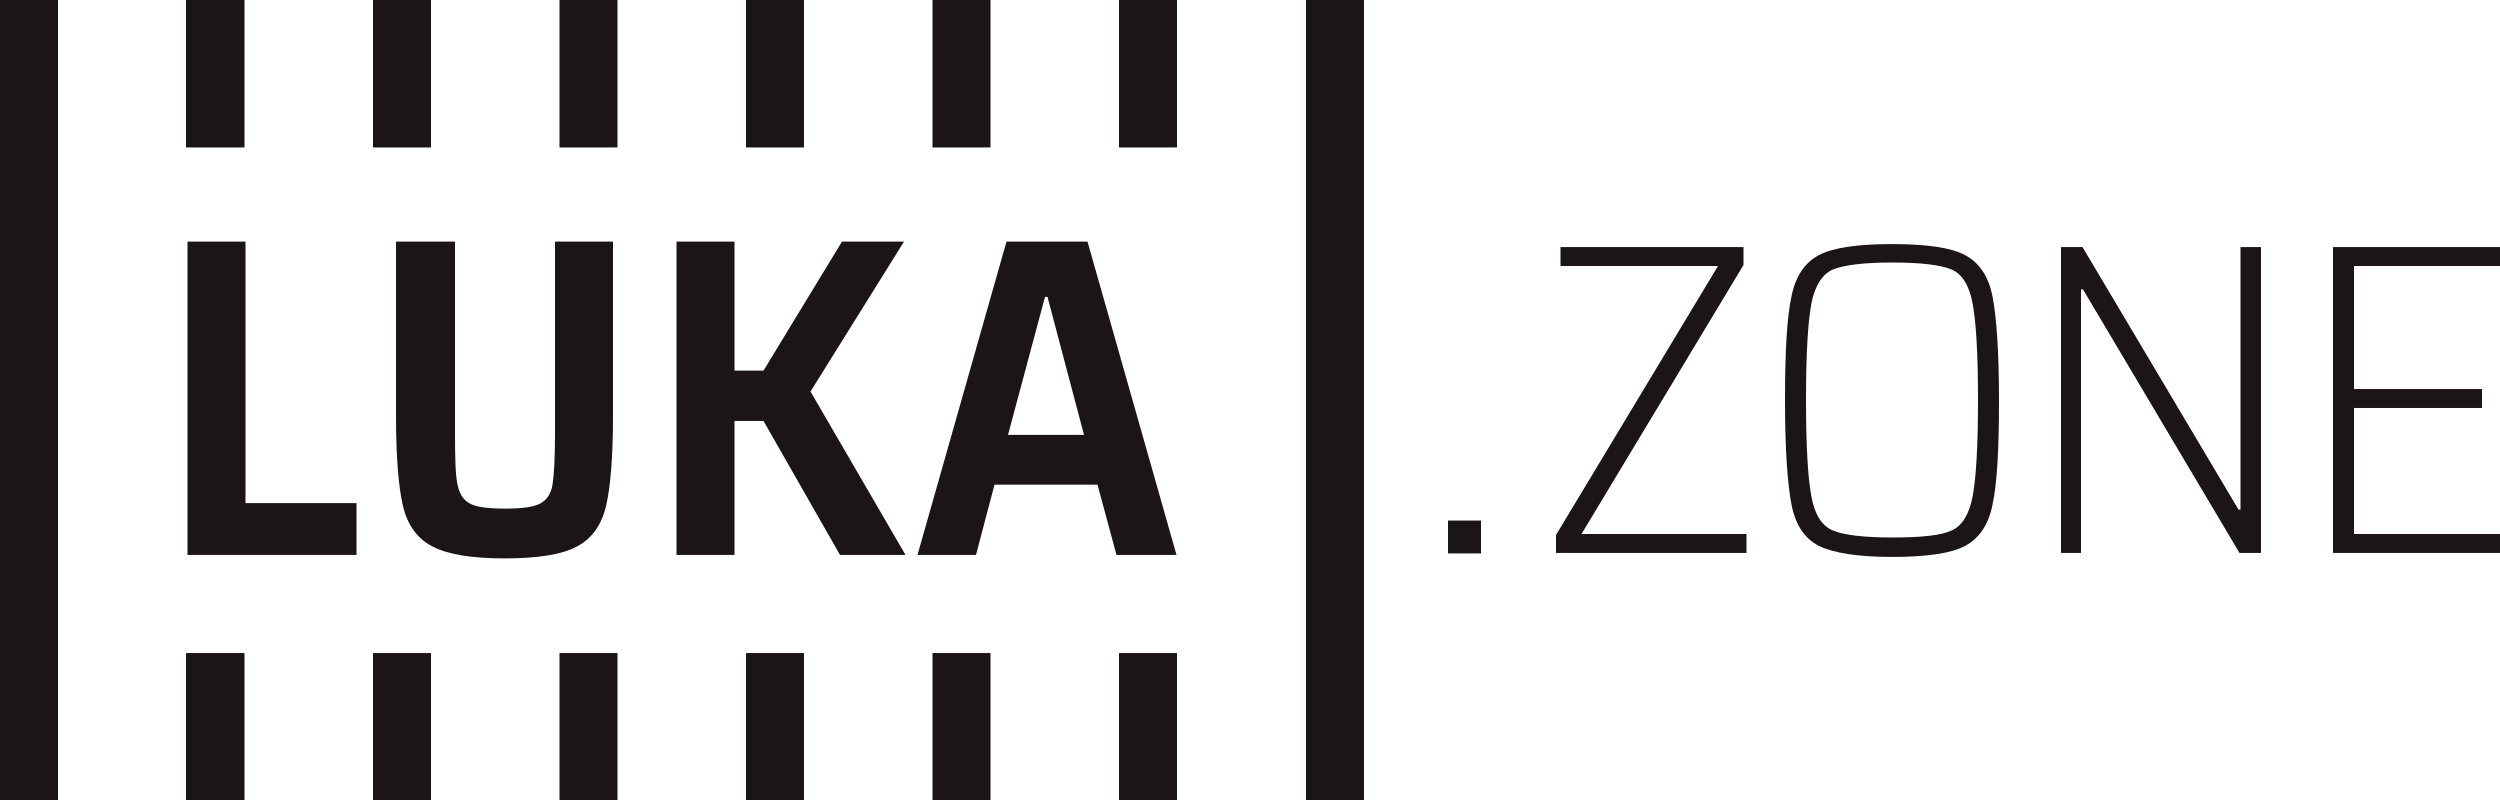
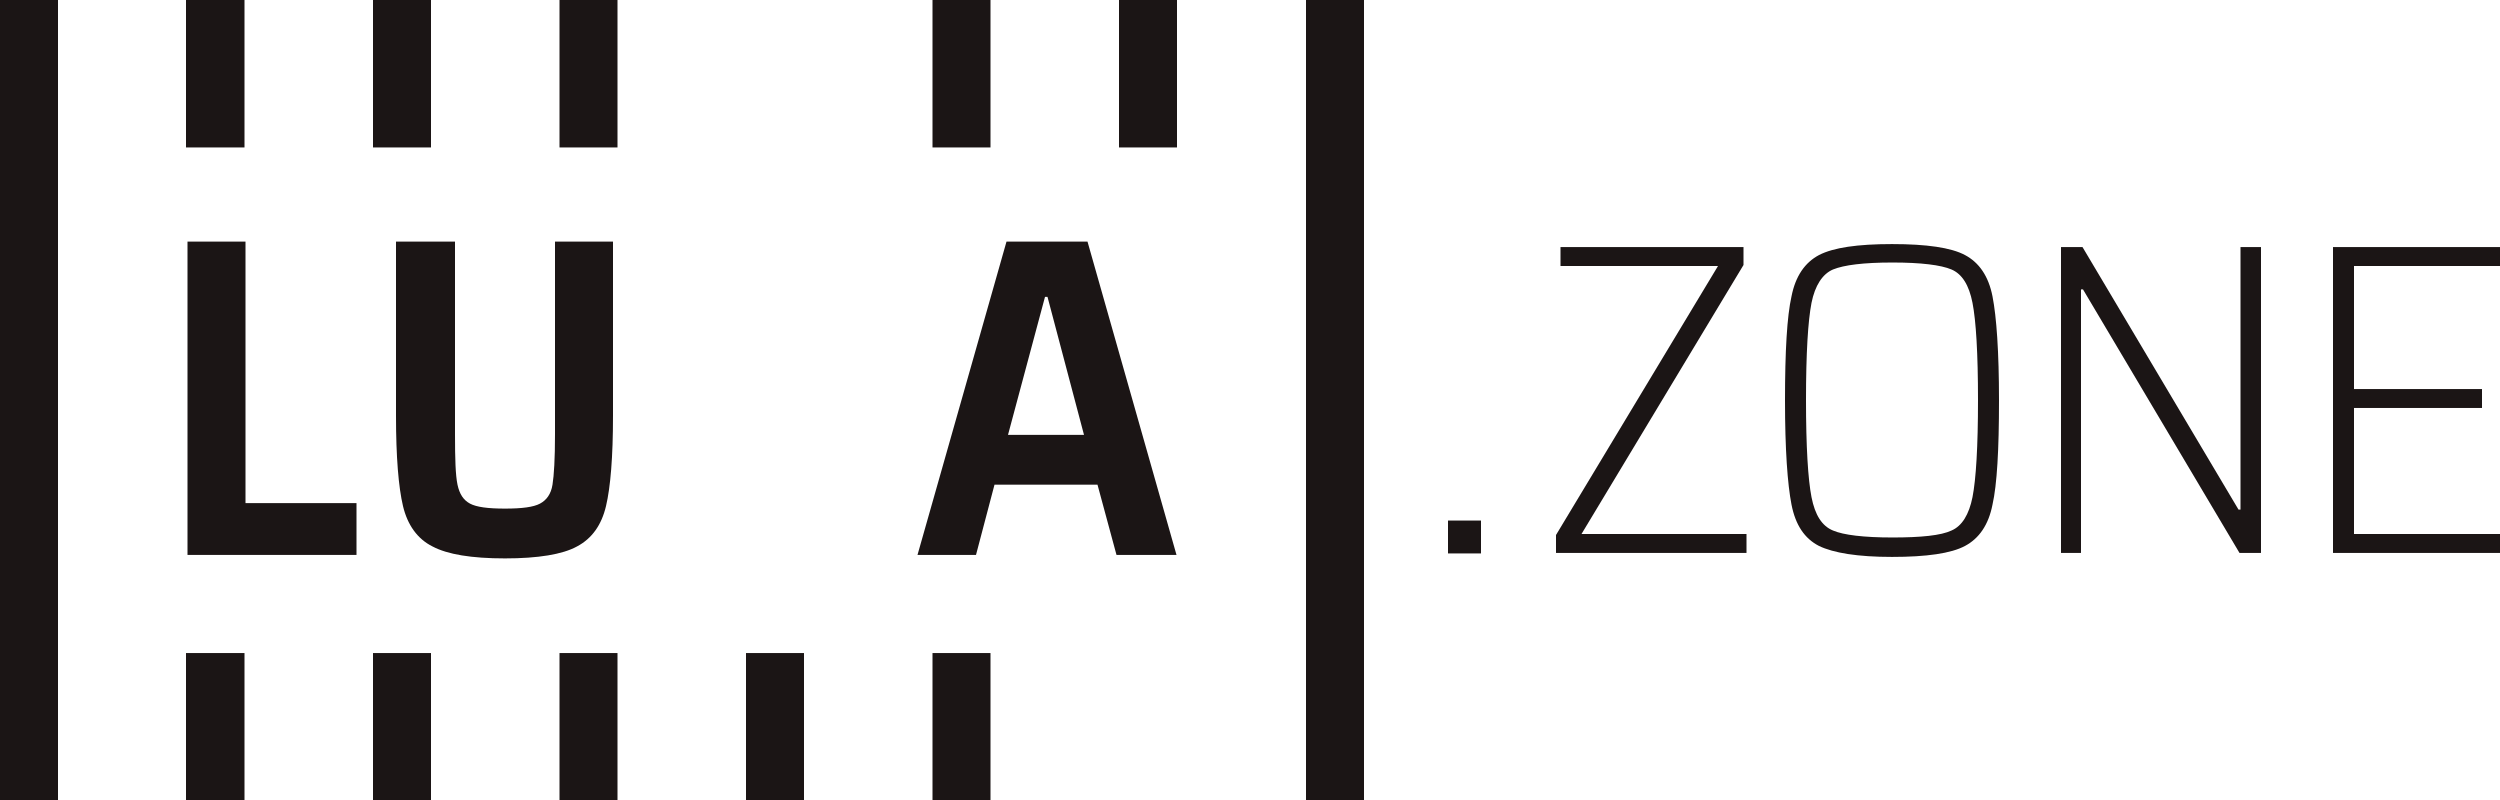
<svg xmlns="http://www.w3.org/2000/svg" width="150" height="48" viewBox="0 0 150 48" fill="none">
  <g clip-path="url(#clip0_1_3)">
    <path d="M3.48 0H0V48H3.48V0Z" fill="#1B1515" />
    <path d="M14.67 0H11.16V8.847H14.67V0Z" fill="#1B1515" />
    <path d="M14.67 39.183H11.16V48.03H14.67V39.183Z" fill="#1B1515" />
-     <path d="M25.86 0H22.38V8.847H25.86V0Z" fill="#1B1515" />
+     <path d="M25.86 0H22.38V8.847H25.86V0" fill="#1B1515" />
    <path d="M25.86 39.183H22.38V48.03H25.86V39.183Z" fill="#1B1515" />
    <path d="M37.05 0H33.57V8.847H37.05V0Z" fill="#1B1515" />
    <path d="M37.05 39.183H33.57V48.03H37.05V39.183Z" fill="#1B1515" />
    <path d="M48.24 39.183H44.76V48.03H48.24V39.183Z" fill="#1B1515" />
-     <path d="M48.24 0H44.76V8.847H48.24V0Z" fill="#1B1515" />
-     <path d="M70.62 39.183H67.14V48.03H70.62V39.183Z" fill="#1B1515" />
    <path d="M70.62 0H67.14V8.847H70.62V0Z" fill="#1B1515" />
    <path d="M59.43 39.183H55.95V48.03H59.43V39.183Z" fill="#1B1515" />
    <path d="M59.43 0H55.95V8.847H59.43V0Z" fill="#1B1515" />
    <path d="M81.84 0H78.36V48H81.84V0Z" fill="#1B1515" />
    <path d="M14.73 14.496H11.25V33.295H21.39V30.187H14.73V14.496Z" fill="#1B1515" />
    <path d="M33.3 26.062C33.3 27.527 33.24 28.513 33.15 29.081C33.06 29.649 32.79 30.008 32.4 30.217C32.01 30.426 31.32 30.516 30.3 30.516C29.28 30.516 28.59 30.426 28.2 30.217C27.81 30.008 27.57 29.649 27.45 29.081C27.33 28.513 27.3 27.527 27.3 26.062V14.496H23.76V24.956C23.76 27.407 23.91 29.23 24.18 30.366C24.45 31.502 25.05 32.339 25.95 32.787C26.85 33.265 28.29 33.504 30.3 33.504C32.28 33.504 33.75 33.265 34.62 32.787C35.52 32.309 36.09 31.502 36.36 30.366C36.63 29.23 36.78 27.407 36.78 24.956V14.496H33.3V26.062Z" fill="#1B1515" />
-     <path d="M54.24 14.496H50.52L45.81 22.237H44.07V14.496H40.59V33.295H44.07V25.255H45.81L50.4 33.295H54.33L48.63 23.492L54.24 14.496Z" fill="#1B1515" />
    <path d="M60.39 14.496L55.05 33.295H58.56L59.67 29.081H65.85L66.99 33.295H70.59L65.25 14.496H60.39V14.496ZM60.48 26.092L62.7 17.813H62.85L65.04 26.092H60.48Z" fill="#1B1515" />
    <path d="M93.36 33.176V32.1L103.08 15.96H93.63V14.824H104.61V15.9L94.89 32.04H104.79V33.176H93.36V33.176Z" fill="#1B1515" />
    <path d="M109.14 32.757C108.27 32.309 107.73 31.502 107.49 30.276C107.25 29.051 107.1 26.959 107.1 24.03C107.1 21.071 107.22 18.979 107.49 17.783C107.73 16.558 108.3 15.751 109.14 15.303C110.01 14.854 111.45 14.645 113.52 14.645C115.59 14.645 117.06 14.854 117.9 15.303C118.74 15.751 119.31 16.558 119.55 17.783C119.79 19.009 119.94 21.101 119.94 24.03C119.94 26.989 119.82 29.081 119.55 30.276C119.31 31.502 118.74 32.309 117.9 32.757C117.06 33.206 115.59 33.415 113.52 33.415C111.45 33.415 110.01 33.176 109.14 32.757ZM117.09 31.831C117.72 31.562 118.14 30.874 118.35 29.828C118.56 28.752 118.68 26.809 118.68 24C118.68 21.191 118.56 19.248 118.35 18.172C118.14 17.096 117.72 16.438 117.09 16.169C116.46 15.9 115.26 15.751 113.55 15.751C111.81 15.751 110.64 15.9 109.98 16.169C109.35 16.438 108.9 17.126 108.69 18.172C108.48 19.248 108.36 21.191 108.36 24C108.36 26.809 108.48 28.752 108.69 29.828C108.9 30.904 109.32 31.562 109.98 31.831C110.61 32.1 111.81 32.249 113.55 32.249C115.26 32.249 116.46 32.13 117.09 31.831Z" fill="#1B1515" />
    <path d="M134.37 33.176L124.98 17.365H124.86V33.176H123.66V14.824H124.95L134.31 30.575H134.43V14.824H135.66V33.176H134.37Z" fill="#1B1515" />
    <path d="M139.98 33.176V14.824H150V15.96H141.24V23.343H148.92V24.478H141.24V32.04H150V33.176H139.98V33.176Z" fill="#1B1515" />
    <path d="M88.86 31.233H86.88V33.206H88.86V31.233Z" fill="#1B1515" />
  </g>
  <defs>
    <clipPath id="clip0_1_3">
      <rect width="150" height="48" fill="white" />
    </clipPath>
  </defs>
</svg>